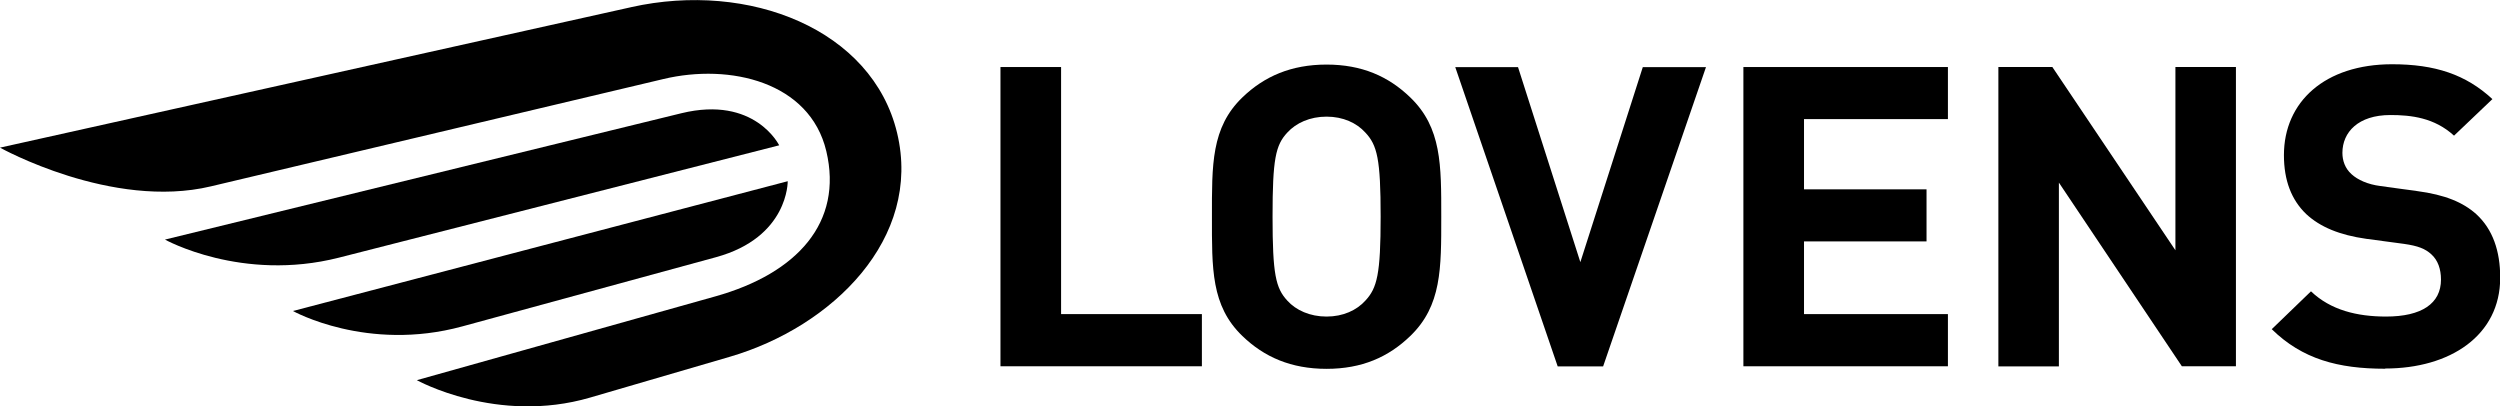
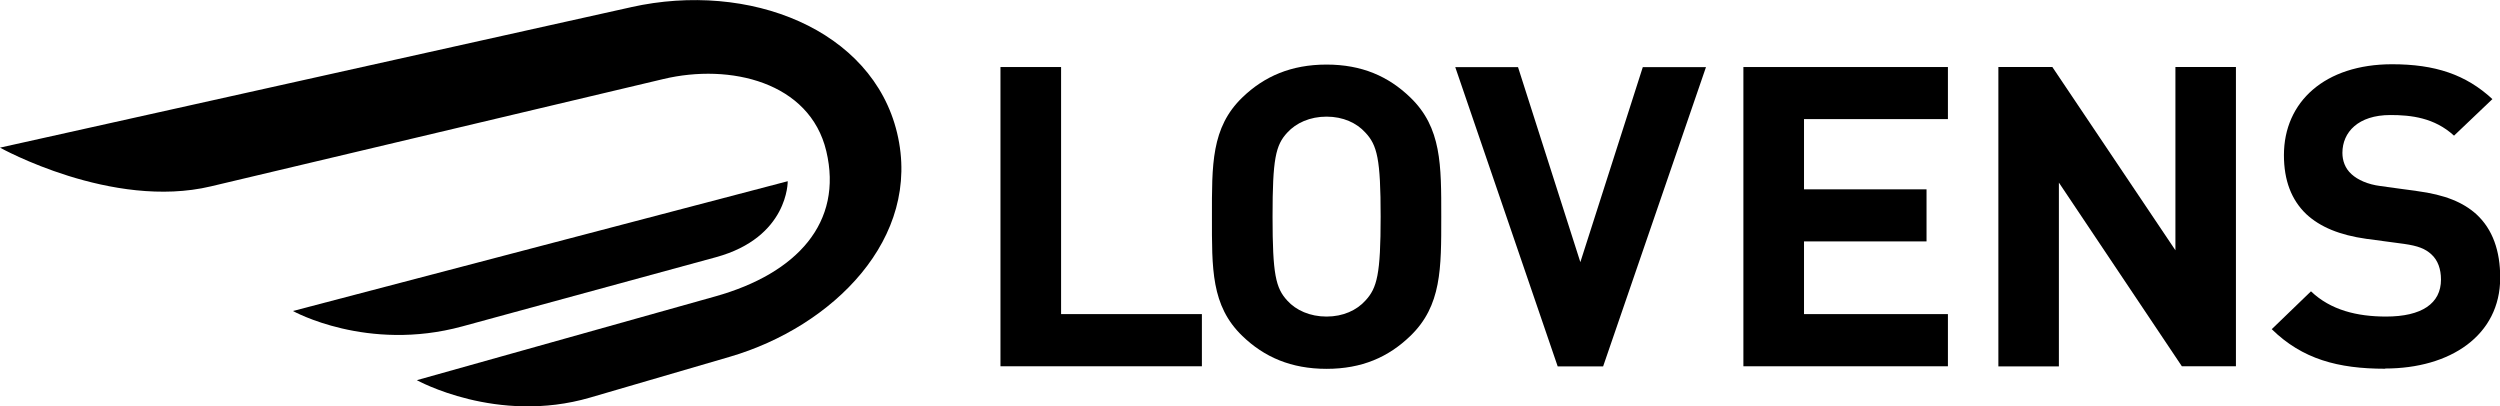
<svg xmlns="http://www.w3.org/2000/svg" id="Layer_1" viewBox="0 0 233.84 38">
  <path d="m93.58,34.27V6.27h5.67v23.11h13.17v4.88h-18.84Z" />
  <path d="m131.91,31.43c-2.04,1.97-4.52,3.07-7.83,3.07s-5.83-1.1-7.87-3.07c-2.94-2.83-2.85-6.33-2.85-11.16s-.08-8.34,2.85-11.16c2.04-1.97,4.57-3.07,7.87-3.07s5.79,1.1,7.83,3.07c2.94,2.83,2.9,6.33,2.9,11.16s.04,8.33-2.9,11.16Zm-4.2-19.03c-.81-.9-2.08-1.49-3.63-1.49s-2.85.59-3.67,1.49c-1.1,1.18-1.38,2.47-1.38,7.86s.29,6.68,1.38,7.86c.81.9,2.12,1.49,3.67,1.49s2.82-.59,3.63-1.49c1.1-1.18,1.43-2.47,1.43-7.86s-.32-6.68-1.43-7.86Z" />
  <path d="m149.94,34.27h-4.24l-9.58-27.99h5.87l5.83,18.24,5.84-18.24h5.91l-9.62,27.99Z" />
  <path d="m163.07,34.27V6.27h19.13v4.87h-13.46v6.57h11.46v4.87h-11.46v6.8h13.46v4.88h-19.13Z" />
  <path d="m204.09,34.27l-11.51-17.19v17.19h-5.66V6.27h5.05l11.51,17.14V6.27h5.66v27.99h-5.05Z" />
  <path d="m223.09,34.49c-4.4,0-7.74-.9-10.6-3.7l3.67-3.54c1.84,1.76,4.32,2.36,7.02,2.36,3.34,0,5.14-1.22,5.14-3.46,0-.98-.29-1.81-.9-2.36-.57-.52-1.23-.79-2.57-.98l-3.51-.47c-2.49-.35-4.32-1.1-5.63-2.32-1.38-1.33-2.08-3.14-2.08-5.51,0-4.99,3.83-8.5,10.12-8.5,4,0,6.89.95,9.38,3.26l-3.59,3.42c-1.84-1.69-4.03-1.93-5.95-1.93-3.02,0-4.49,1.61-4.49,3.54,0,.71.24,1.45.86,2,.57.52,1.51.95,2.69,1.1l3.42.47c2.65.35,4.32,1.06,5.55,2.16,1.55,1.42,2.24,3.46,2.24,5.94,0,5.42-4.69,8.5-10.76,8.5" />
-   <path d="m72.88,13.59s-2.28-4.67-9.14-3L15.43,22.41s7.18,4,16.27,1.69l41.19-10.51h0Z" />
  <path d="m27.4,29.09s6.94,3.87,15.84,1.44l23.72-6.47c6.81-1.86,6.72-7.11,6.72-7.11l-46.28,12.14Z" />
  <path d="m59.04.67L0,13.81s10.46,5.83,19.73,3.62L62.06,7.39c6.22-1.48,13.69.27,15.23,6.75,1.58,6.67-2.72,11.43-10.37,13.58l-27.93,7.84s7.49,4.17,16.2,1.63l13.08-3.82c9.58-2.8,18.01-11.06,15.64-20.94-2.32-9.67-13.81-14.23-24.88-11.76h0Z" />
</svg>